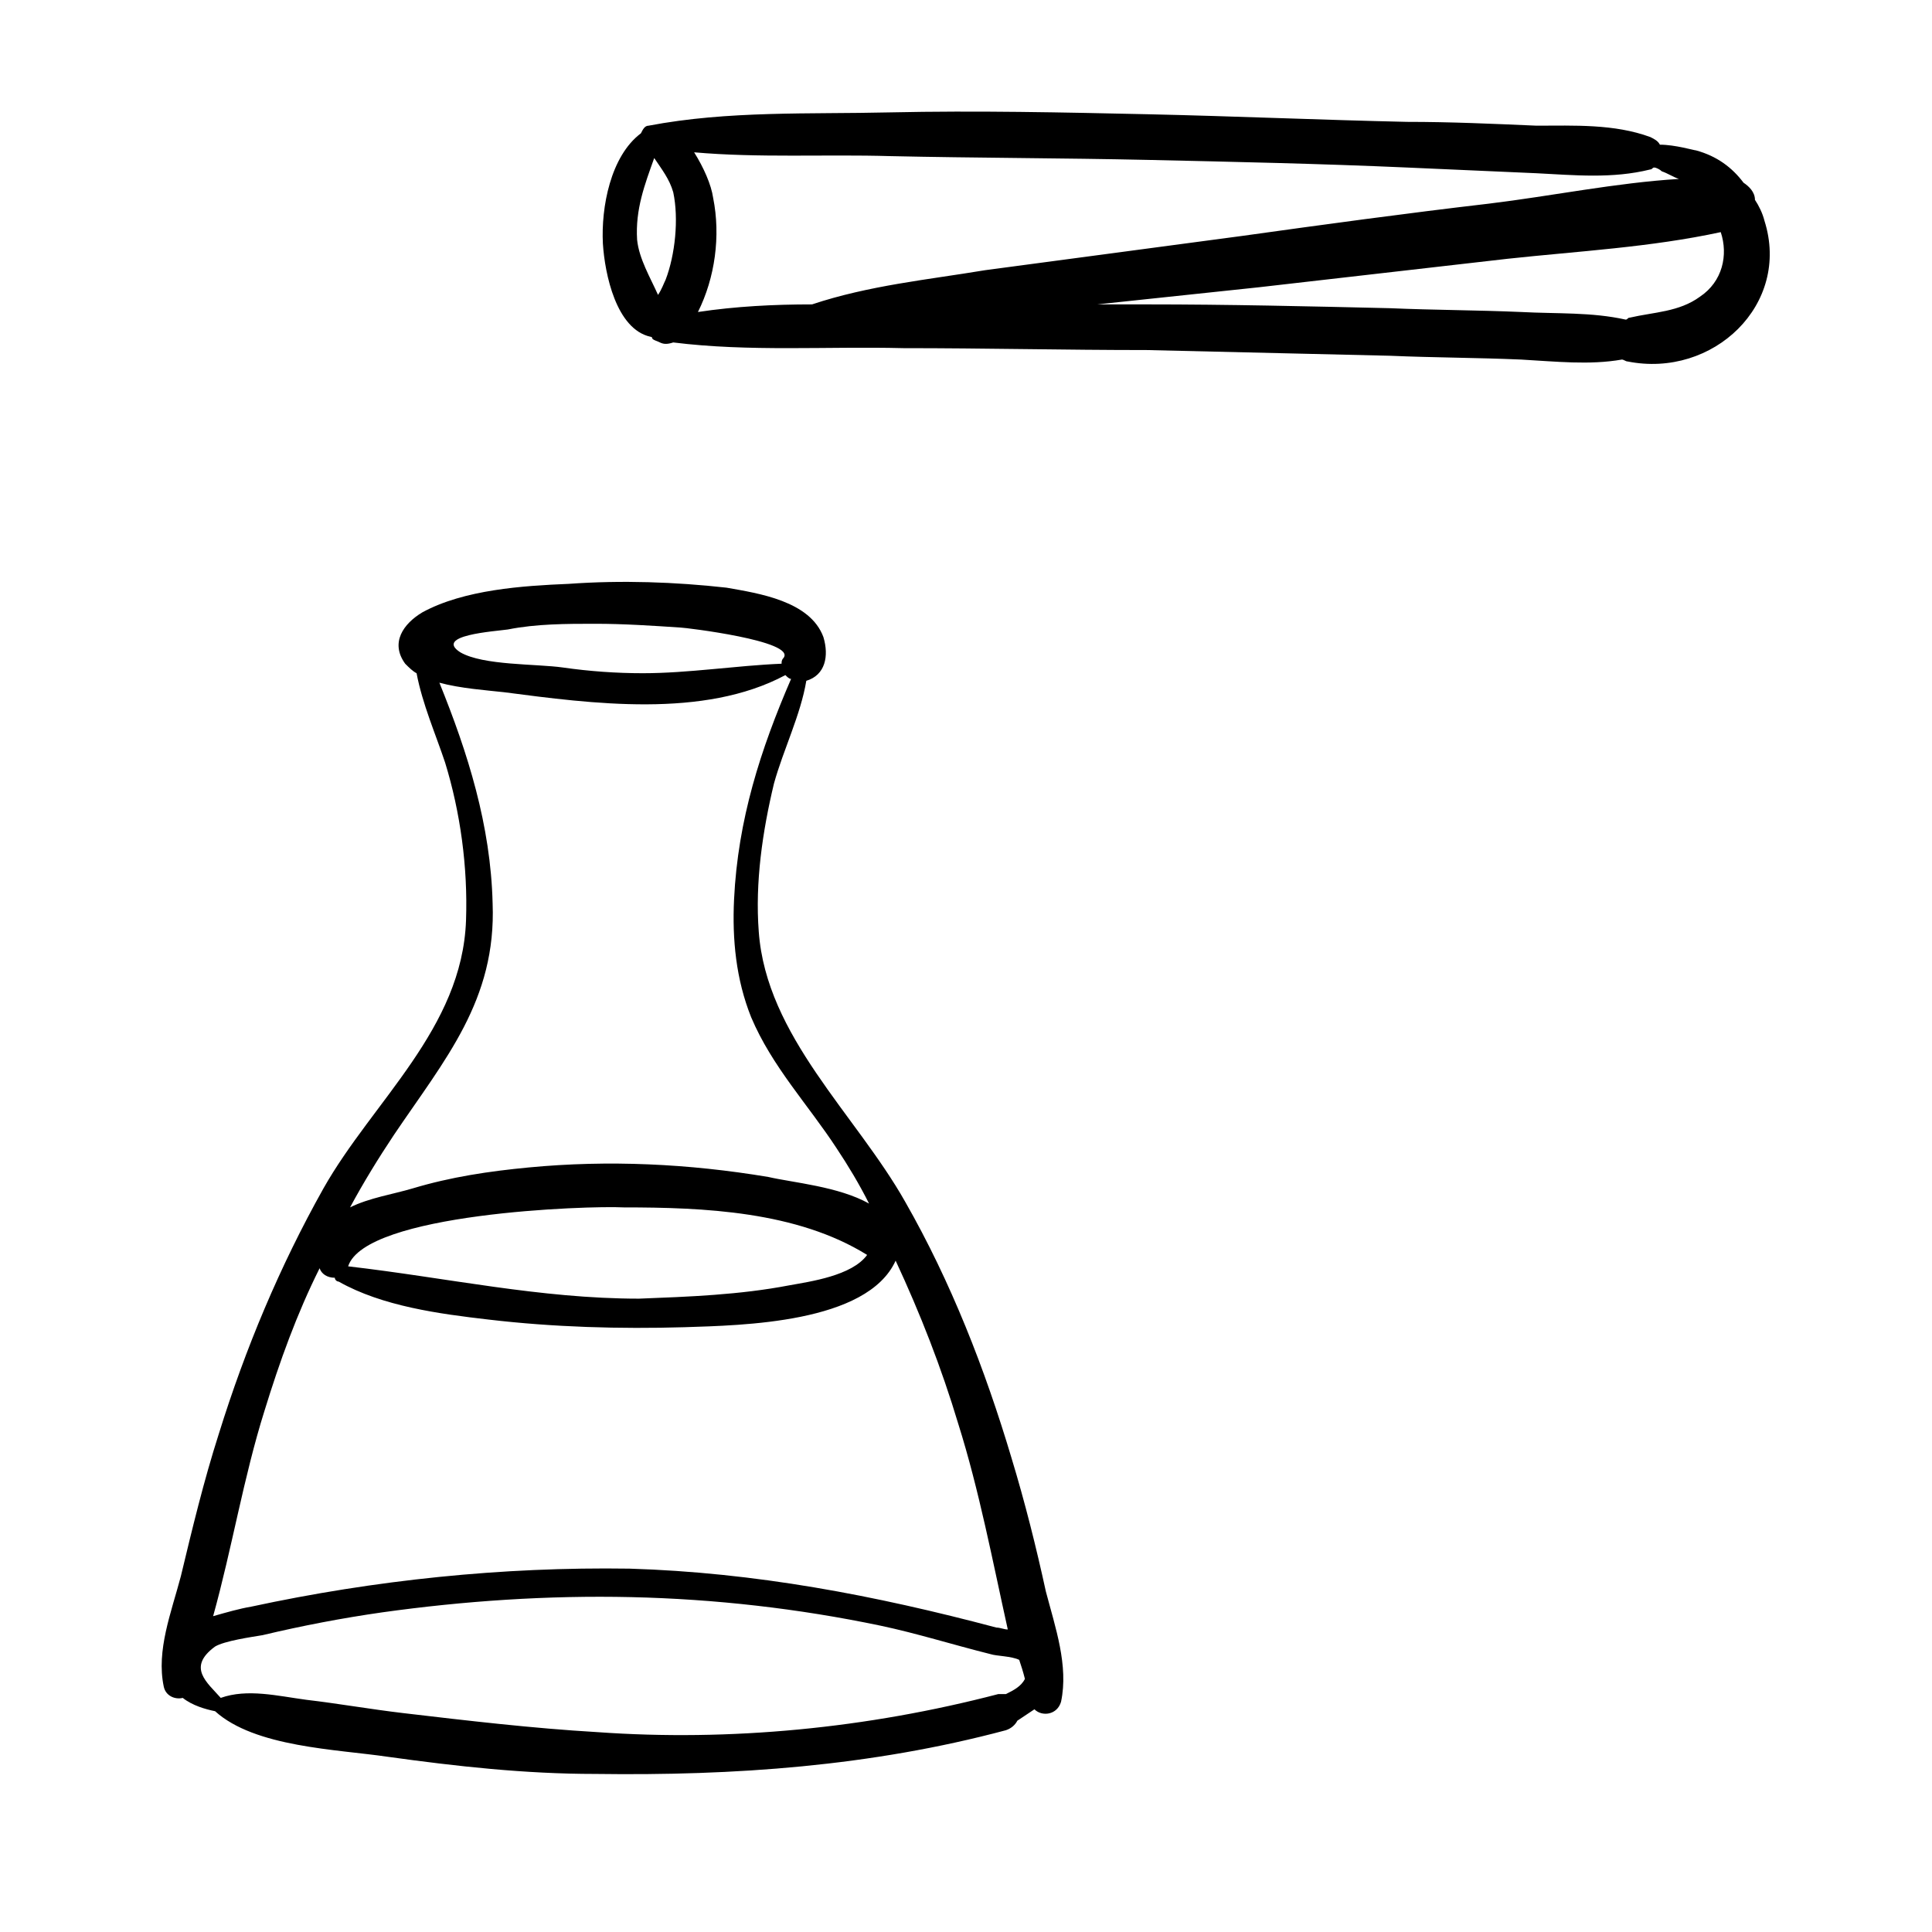
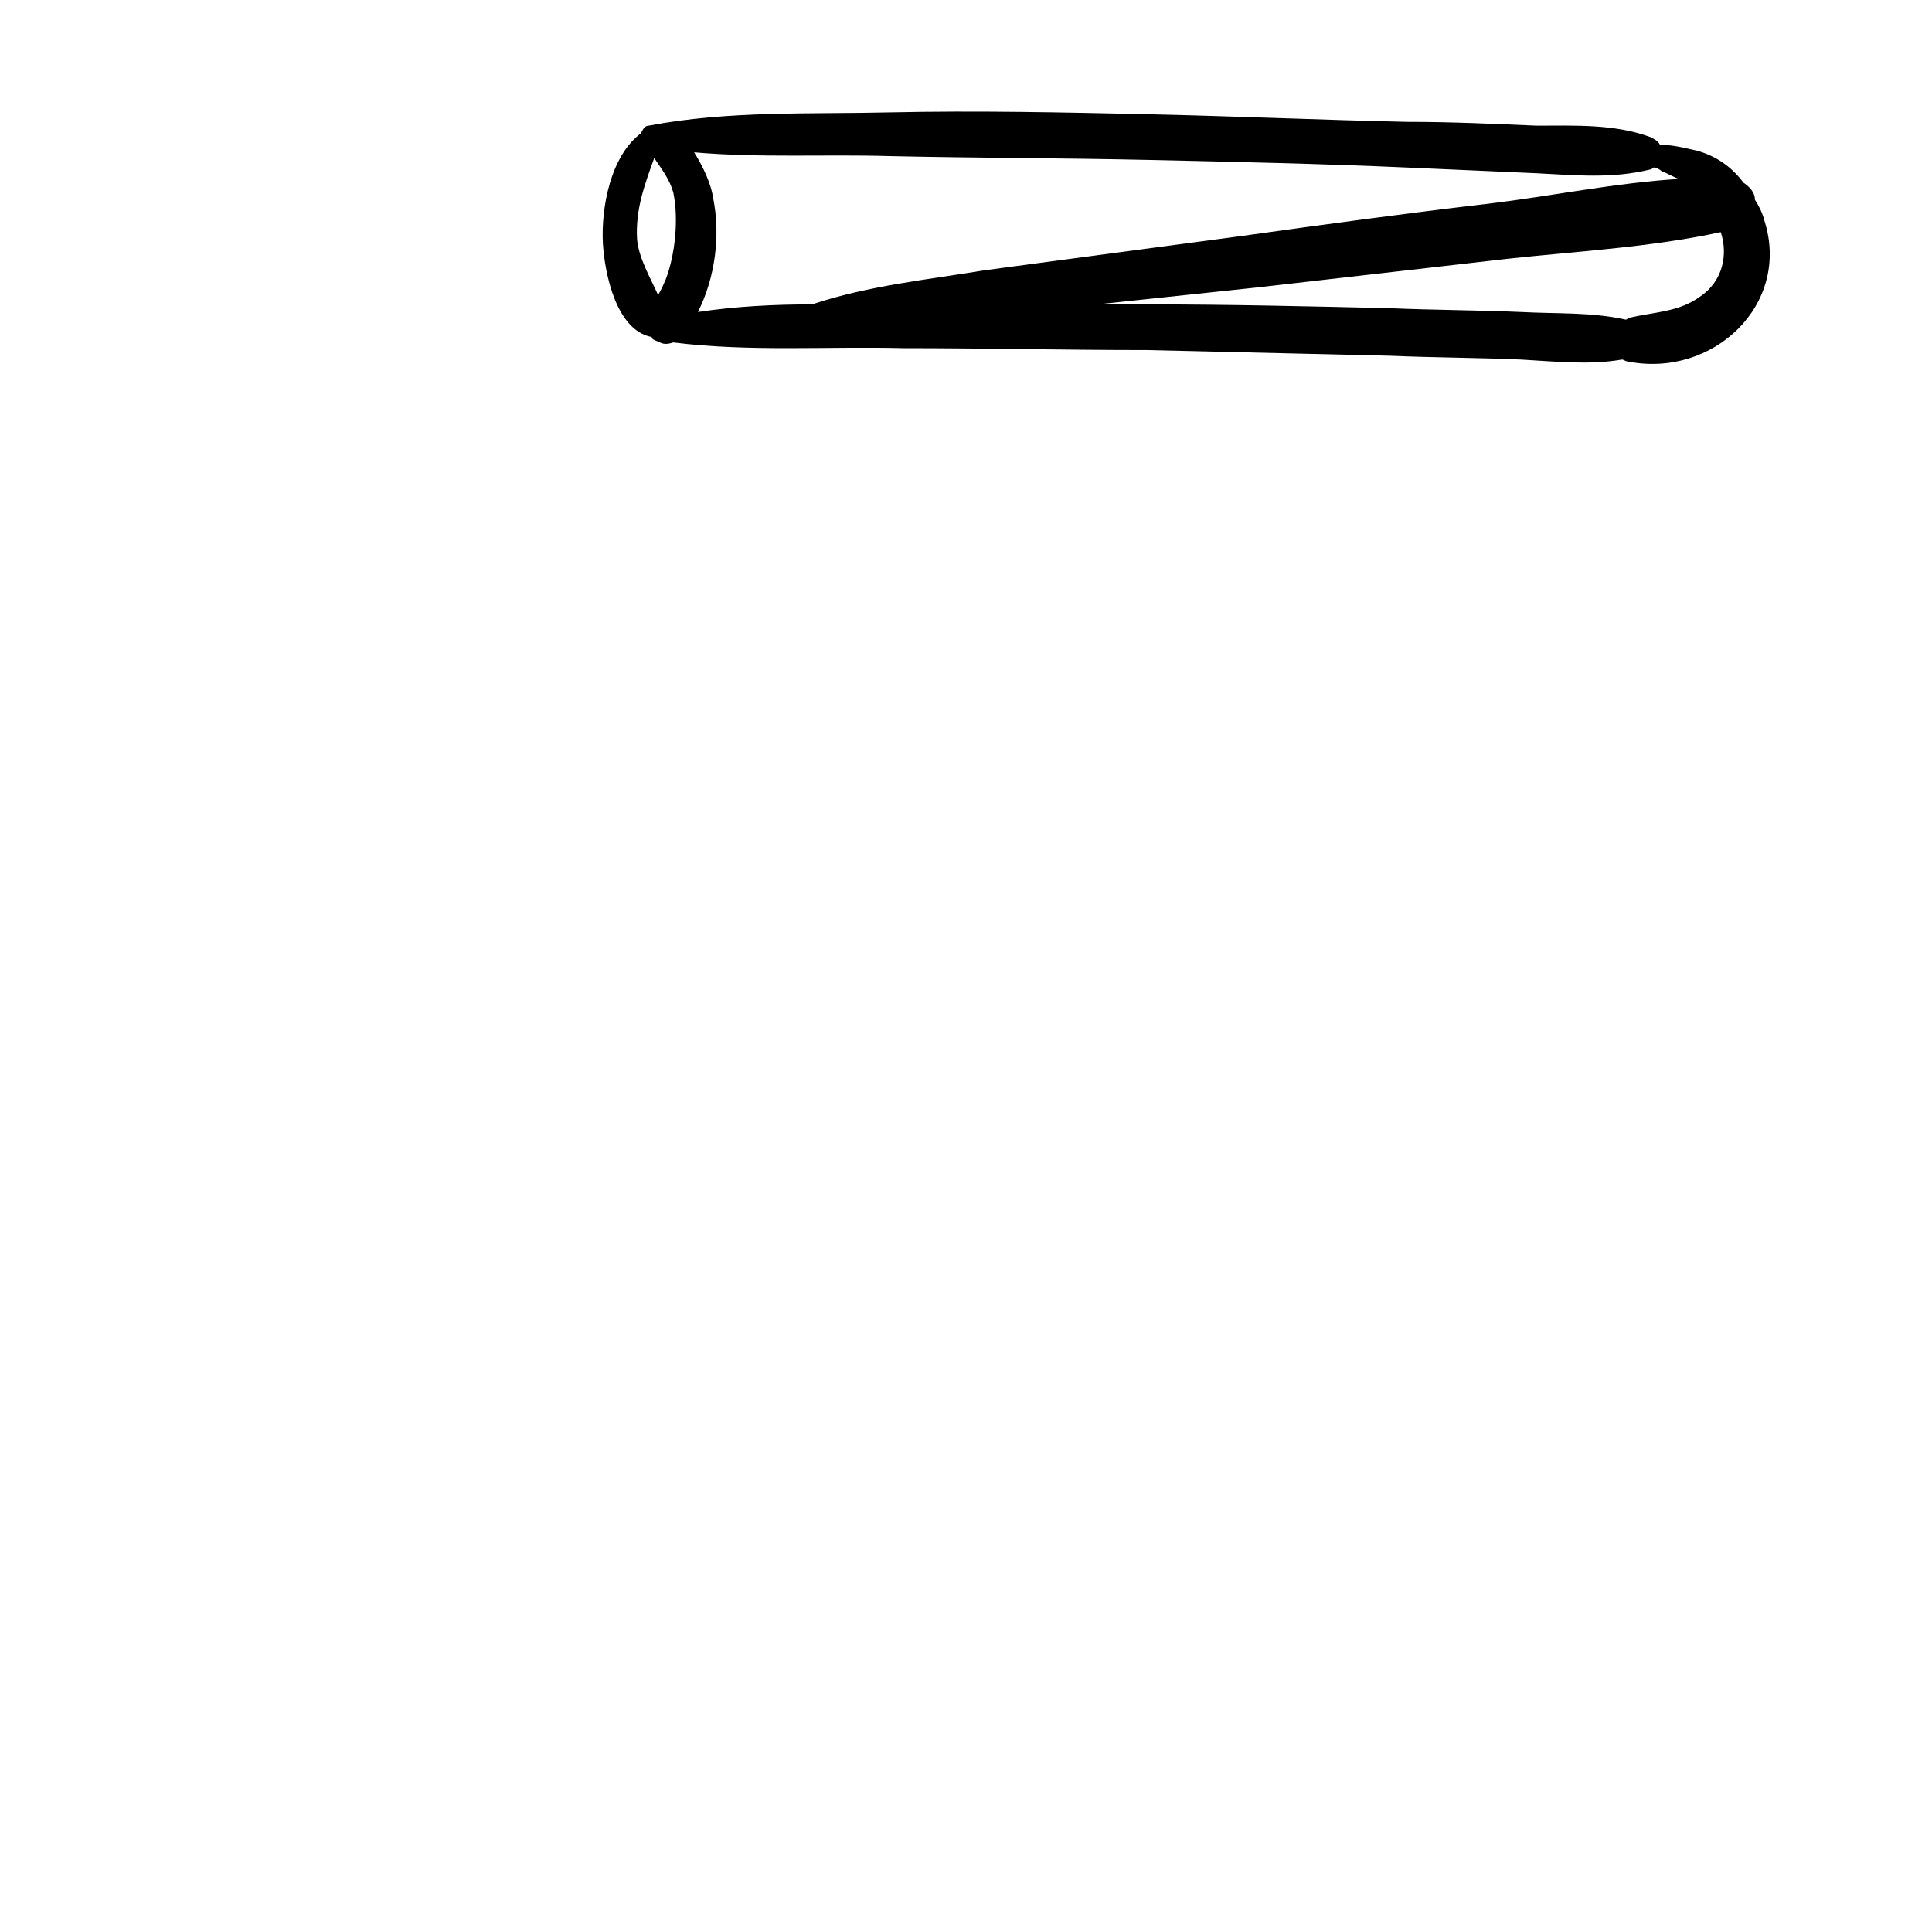
<svg xmlns="http://www.w3.org/2000/svg" fill="#000000" width="800px" height="800px" version="1.1" viewBox="144 144 512 512">
  <g>
-     <path d="m412.09 530.48c-7.055-23.68-16.121-46.855-28.215-68.016-13.098-23.176-36.777-43.832-38.793-71.539-1.008-13.098 1.008-26.703 4.031-39.297 2.519-9.07 7.055-18.137 8.566-27.207 5.039-1.512 6.047-6.551 4.535-11.586-3.527-9.574-17.129-11.586-25.695-13.098-13.602-1.512-27.711-2.016-41.816-1.008-12.09 0.504-27.711 1.512-38.793 7.559-5.039 3.023-8.566 8.062-4.535 13.602 1.008 1.008 2.016 2.016 3.023 2.519 1.512 8.062 5.039 16.121 7.559 23.68 4.031 13.098 6.047 27.711 5.543 41.816-1.008 28.719-24.688 47.863-37.785 71.039-11.586 20.656-20.656 42.32-27.711 64.992-4.031 12.594-7.055 25.191-10.078 37.785-2.519 9.566-6.551 19.645-4.535 29.215 0.504 2.519 3.023 3.527 5.039 3.023 2.519 2.016 6.047 3.023 8.566 3.527 10.578 9.574 32.242 10.078 45.848 12.09 18.137 2.519 36.273 4.535 54.914 4.535 36.777 0.504 73.051-2.016 108.82-11.586 1.512-0.504 2.519-1.512 3.023-2.519 1.512-1.008 3.023-2.016 4.535-3.023 2.016 2.016 6.047 1.512 7.055-2.016 2.016-9.574-1.512-19.648-4.031-29.223-2.523-11.586-5.547-23.676-9.074-35.266zm-133.51-219.66c7.555-1.512 15.617-1.512 23.172-1.512 7.559 0 15.113 0.504 22.672 1.008 1.008 0 30.73 3.527 27.207 8.062-0.504 0.504-0.504 1.008-0.504 1.512-12.09 0.504-24.688 2.519-36.777 2.519-7.055 0-14.105-0.504-21.16-1.512-7.055-1.008-21.16-0.504-27.207-4.031-7.051-4.535 9.07-5.543 12.598-6.047zm-30.23 134.01c13.602-20.152 27.207-35.77 26.199-61.465-0.504-20.656-6.551-39.801-14.105-58.441 5.543 1.512 12.594 2.016 17.129 2.519 23.176 3.023 52.898 7.055 74.562-4.535 0.504 0.504 1.008 1.008 1.512 1.008-8.062 18.641-14.105 37.281-15.113 58.441-0.504 10.578 0.504 21.16 4.535 31.234 5.543 13.098 15.113 23.176 22.672 34.762 3.023 4.535 6.047 9.574 8.566 14.609-8.062-4.535-20.152-5.543-26.703-7.055-21.16-3.527-42.32-4.535-63.48-2.519-10.578 1.008-20.656 2.519-30.73 5.543-5.039 1.512-11.586 2.519-16.625 5.039 3.519-6.543 7.551-13.094 11.582-19.141zm60.961 19.145c21.16 0 45.848 1.008 64.488 12.594-4.031 5.543-15.113 7.055-20.656 8.062-13.098 2.519-26.703 3.023-39.801 3.527-26.199 0-50.883-5.543-77.082-8.566 4.531-14.105 63.48-16.121 73.051-15.617zm-95.219 53.91c4.031-13.098 8.566-25.695 14.609-37.785 0.504 1.512 2.016 2.519 4.031 2.519 0 0.504 0.504 1.008 1.008 1.008 11.586 6.551 26.703 8.566 39.801 10.078 17.129 2.016 34.762 2.519 51.891 2.016 15.113-0.504 48.367-1.008 55.922-17.633 6.551 14.105 12.09 28.215 16.625 43.328 5.543 17.633 9.07 36.273 13.098 54.41-1.008 0-2.016-0.504-3.023-0.504-32.242-8.566-63.984-14.609-97.234-15.617-33.754-0.504-67.512 3.023-100.26 10.078-3.023 0.504-6.551 1.512-10.078 2.519 5.043-18.145 8.066-36.785 13.609-54.418zm196.48 75.066h-2.016c-34.762 9.07-71.039 12.594-106.3 10.078-17.129-1.008-34.258-3.023-51.387-5.039-8.566-1.008-17.129-2.519-25.695-3.527-7.559-1.008-15.617-3.023-22.672-0.504-3.527-4.031-9.07-8.062-1.512-13.602 2.519-1.512 9.574-2.519 12.594-3.023 10.578-2.519 21.16-4.535 31.738-6.047 21.664-3.023 43.832-4.535 66-4.031 22.168 0.504 44.336 3.023 66 7.559 9.574 2.016 19.145 5.039 29.223 7.559 1.512 0.504 5.543 0.504 7.559 1.512 0.504 1.512 1.008 3.023 1.512 5.039-1.008 2.012-3.023 3.019-5.039 4.027z" />
-     <path d="m611.6 202.5c-0.504-2.016-1.512-4.031-2.519-5.543 0-2.016-1.512-3.527-3.023-4.535-3.023-4.031-7.055-7.055-12.594-8.566-0.504 0-5.543-1.512-9.574-1.512-0.504-1.008-1.512-1.512-2.519-2.016-9.574-3.527-20.152-3.023-30.23-3.023-11.586-0.504-22.672-1.008-34.258-1.008-22.672-0.504-45.848-1.512-68.52-2.016-22.668-0.496-45.34-1-68.512-0.496-21.16 0.504-42.824-0.504-63.984 3.527-1.008 0-1.512 1.008-2.016 2.016-8.062 6.047-10.578 19.648-10.078 29.223 0.504 8.062 3.527 22.672 12.594 24.688 0 0 0.504 0 0.504 0.504 0.504 0.504 1.008 0.504 2.016 1.008 1.008 0.504 2.016 0.504 3.527 0 20.152 2.519 40.809 1.008 60.961 1.512 21.664 0 42.824 0.504 64.488 0.504 21.664 0.504 42.824 1.008 64.488 1.512 11.586 0.504 23.176 0.504 34.762 1.008 9.07 0.504 18.137 1.512 26.703 0 0.504 0 1.008 0.504 1.512 0.504 22.672 4.527 43.328-15.121 36.273-37.289zm-291.2 15.621c-0.504 1.008-1.008 2.519-2.016 4.031-2.016-4.535-5.039-9.574-5.543-14.609-0.504-8.062 2.016-14.609 4.535-21.664 2.016 3.023 4.031 5.543 5.039 9.07 1.508 7.047 0.5 16.621-2.016 23.172zm38.793 6.547c-10.078 0-20.152 0.504-30.23 2.016 4.535-9.07 6.047-20.152 4.031-30.23-0.504-3.527-2.519-8.062-5.039-12.09 17.129 1.512 34.762 0.504 51.891 1.008 22.672 0.504 45.848 0.504 68.52 1.008 22.672 0.504 45.848 1.008 68.52 2.016 11.586 0.504 22.672 1.008 34.258 1.512 10.078 0.504 20.152 1.512 30.23-1.008 0.504 0 0.504-0.504 1.008-0.504s1.512 0.504 2.016 1.008c1.512 0.504 3.023 1.512 4.535 2.016-16.625 1.008-33.754 4.535-50.383 6.551-21.664 2.519-43.832 5.543-65.496 8.566-22.672 3.023-45.344 6.047-68.016 9.07-15.113 2.516-30.73 4.023-45.844 9.062zm235.28-2.016c-5.543 4.031-12.09 4.031-18.641 5.543-0.504 0-0.504 0.504-1.008 0.504-9.07-2.016-18.137-1.512-27.711-2.016-11.586-0.504-23.176-0.504-34.762-1.008-21.664-0.504-42.824-1.008-64.488-1.008h-13.098c14.105-1.512 28.719-3.023 42.824-4.535 22.168-2.519 43.832-5.039 66-7.559 18.641-2.016 37.785-3.023 56.426-7.055 2.016 6.051 0.504 13.105-5.543 17.133z" />
+     <path d="m611.6 202.5c-0.504-2.016-1.512-4.031-2.519-5.543 0-2.016-1.512-3.527-3.023-4.535-3.023-4.031-7.055-7.055-12.594-8.566-0.504 0-5.543-1.512-9.574-1.512-0.504-1.008-1.512-1.512-2.519-2.016-9.574-3.527-20.152-3.023-30.23-3.023-11.586-0.504-22.672-1.008-34.258-1.008-22.672-0.504-45.848-1.512-68.52-2.016-22.668-0.496-45.34-1-68.512-0.496-21.16 0.504-42.824-0.504-63.984 3.527-1.008 0-1.512 1.008-2.016 2.016-8.062 6.047-10.578 19.648-10.078 29.223 0.504 8.062 3.527 22.672 12.594 24.688 0 0 0.504 0 0.504 0.504 0.504 0.504 1.008 0.504 2.016 1.008 1.008 0.504 2.016 0.504 3.527 0 20.152 2.519 40.809 1.008 60.961 1.512 21.664 0 42.824 0.504 64.488 0.504 21.664 0.504 42.824 1.008 64.488 1.512 11.586 0.504 23.176 0.504 34.762 1.008 9.07 0.504 18.137 1.512 26.703 0 0.504 0 1.008 0.504 1.512 0.504 22.672 4.527 43.328-15.121 36.273-37.289m-291.2 15.621c-0.504 1.008-1.008 2.519-2.016 4.031-2.016-4.535-5.039-9.574-5.543-14.609-0.504-8.062 2.016-14.609 4.535-21.664 2.016 3.023 4.031 5.543 5.039 9.07 1.508 7.047 0.5 16.621-2.016 23.172zm38.793 6.547c-10.078 0-20.152 0.504-30.23 2.016 4.535-9.07 6.047-20.152 4.031-30.23-0.504-3.527-2.519-8.062-5.039-12.09 17.129 1.512 34.762 0.504 51.891 1.008 22.672 0.504 45.848 0.504 68.52 1.008 22.672 0.504 45.848 1.008 68.52 2.016 11.586 0.504 22.672 1.008 34.258 1.512 10.078 0.504 20.152 1.512 30.23-1.008 0.504 0 0.504-0.504 1.008-0.504s1.512 0.504 2.016 1.008c1.512 0.504 3.023 1.512 4.535 2.016-16.625 1.008-33.754 4.535-50.383 6.551-21.664 2.519-43.832 5.543-65.496 8.566-22.672 3.023-45.344 6.047-68.016 9.07-15.113 2.516-30.73 4.023-45.844 9.062zm235.28-2.016c-5.543 4.031-12.09 4.031-18.641 5.543-0.504 0-0.504 0.504-1.008 0.504-9.07-2.016-18.137-1.512-27.711-2.016-11.586-0.504-23.176-0.504-34.762-1.008-21.664-0.504-42.824-1.008-64.488-1.008h-13.098c14.105-1.512 28.719-3.023 42.824-4.535 22.168-2.519 43.832-5.039 66-7.559 18.641-2.016 37.785-3.023 56.426-7.055 2.016 6.051 0.504 13.105-5.543 17.133z" />
  </g>
</svg>